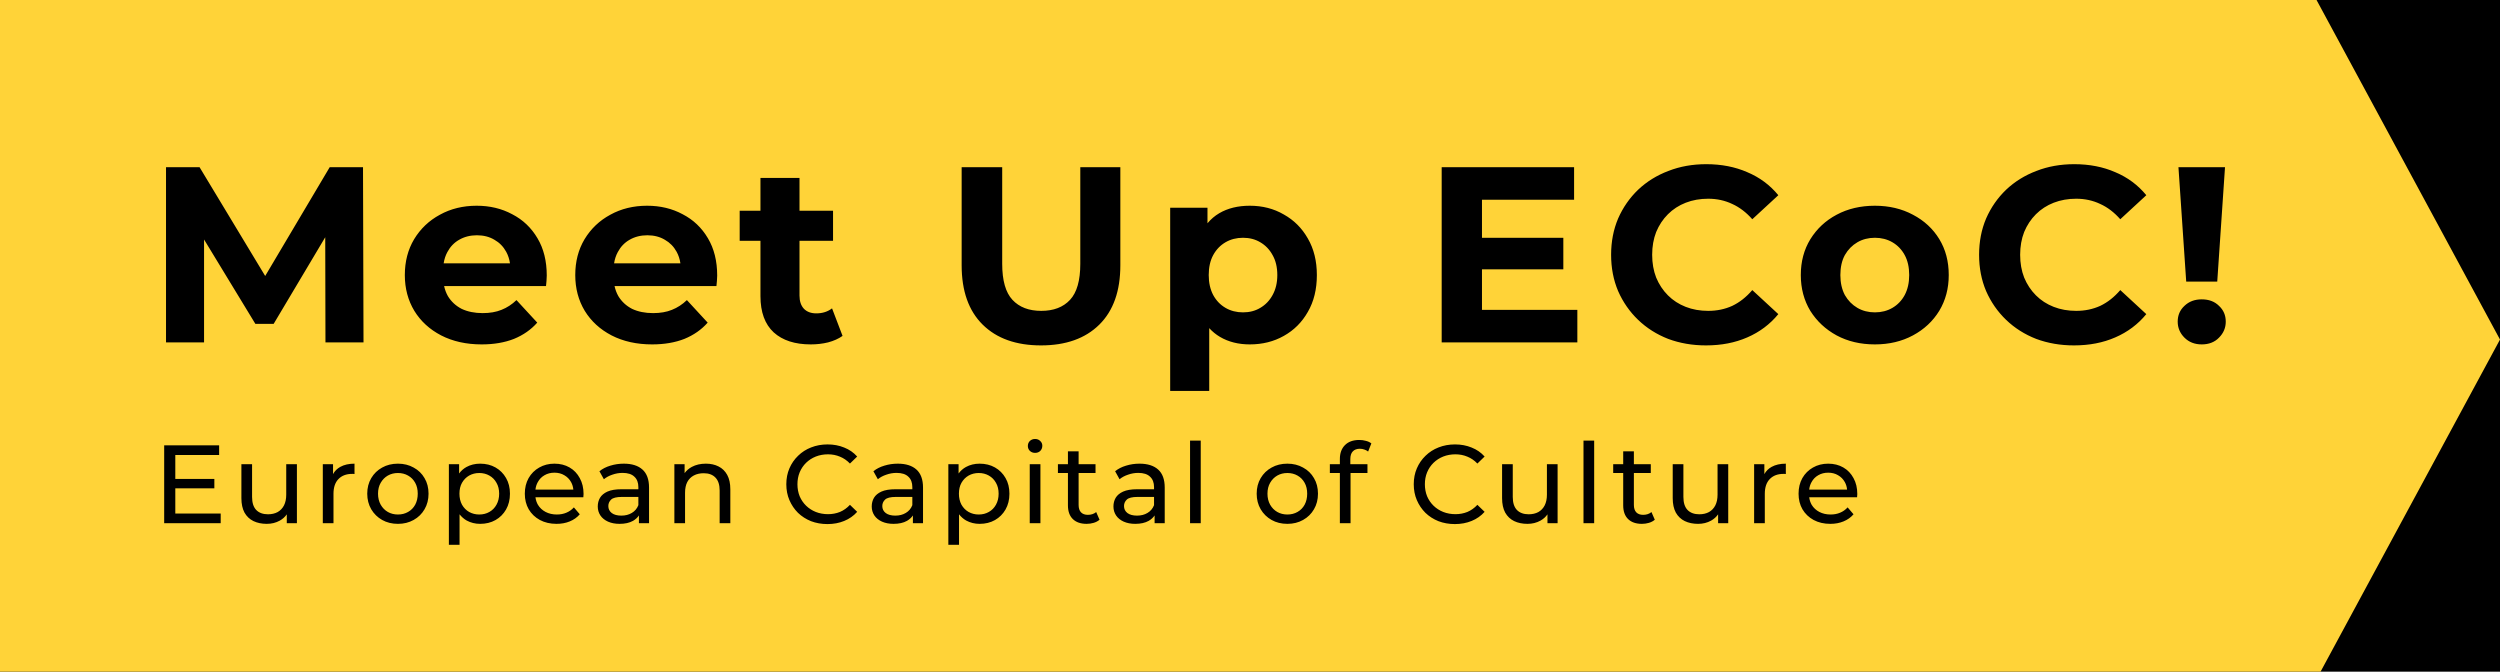
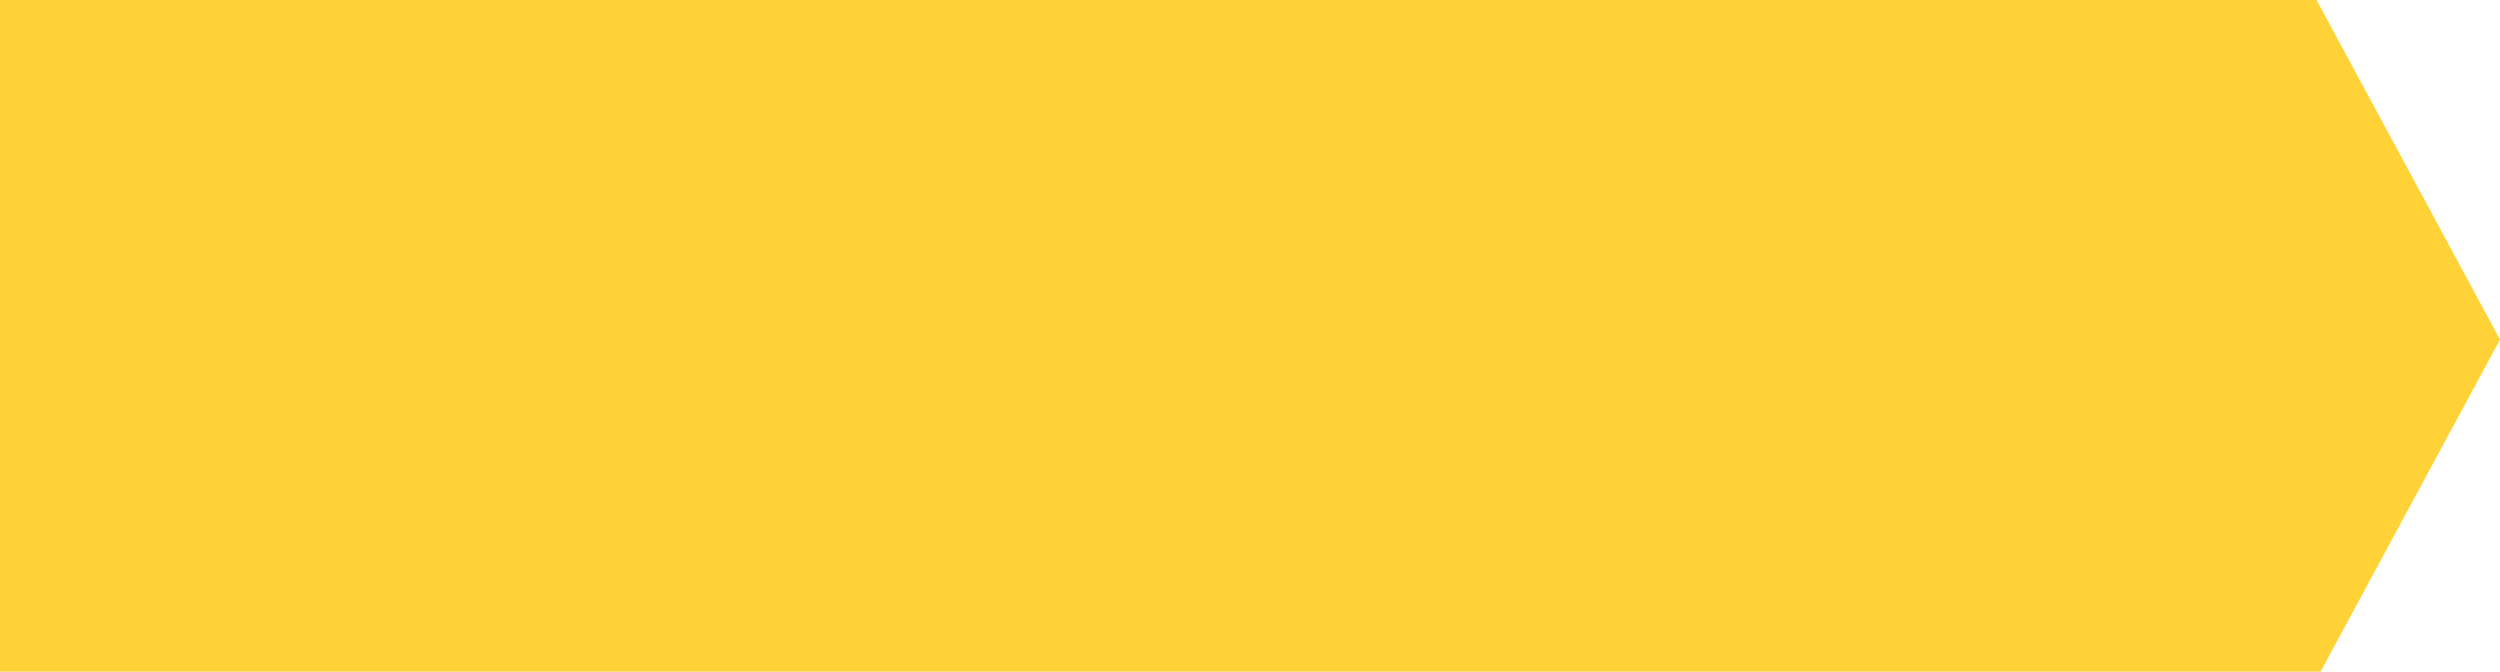
<svg xmlns="http://www.w3.org/2000/svg" width="335" height="90" viewBox="0 0 335 90" fill="none">
-   <rect width="335" height="90" fill="black" />
  <path fill-rule="evenodd" clip-rule="evenodd" d="M309.5 0H310.417L335 45.5L310.958 90H309.5H0V0H309.5Z" fill="#FFD338" />
-   <path fill-rule="evenodd" clip-rule="evenodd" d="M228.601 46.284C226.79 46.284 225.102 45.994 223.536 45.412C221.994 44.808 220.652 43.959 219.511 42.863C218.371 41.767 217.477 40.481 216.828 39.006C216.202 37.53 215.889 35.909 215.889 34.142C215.889 32.376 216.202 30.754 216.828 29.279C217.477 27.803 218.371 26.517 219.511 25.421C220.674 24.326 222.027 23.487 223.57 22.906C225.113 22.302 226.801 22 228.635 22C230.67 22 232.503 22.358 234.136 23.073C235.79 23.767 237.177 24.795 238.295 26.159L234.807 29.379C234.002 28.462 233.107 27.78 232.123 27.333C231.139 26.864 230.066 26.629 228.903 26.629C227.807 26.629 226.801 26.808 225.884 27.165C224.968 27.523 224.174 28.038 223.503 28.708C222.832 29.379 222.307 30.173 221.926 31.09C221.569 32.007 221.39 33.024 221.39 34.142C221.39 35.26 221.569 36.278 221.926 37.194C222.307 38.111 222.832 38.905 223.503 39.576C224.174 40.247 224.968 40.761 225.884 41.119C226.801 41.477 227.807 41.656 228.903 41.656C230.066 41.656 231.139 41.432 232.123 40.985C233.107 40.515 234.002 39.811 234.807 38.871L238.295 42.092C237.177 43.456 235.79 44.495 234.136 45.211C232.503 45.926 230.659 46.284 228.601 46.284ZM22.246 45.882V22.402H26.74L35.535 36.982L44.182 22.402H48.643L48.71 45.882H43.612L43.582 31.789L36.669 43.4H34.22L27.344 32.093V45.882H22.246ZM64.544 46.15C62.487 46.15 60.676 45.748 59.111 44.943C57.568 44.138 56.371 43.042 55.522 41.656C54.672 40.247 54.247 38.648 54.247 36.859C54.247 35.048 54.661 33.449 55.488 32.062C56.338 30.654 57.49 29.558 58.943 28.775C60.397 27.97 62.04 27.568 63.874 27.568C65.64 27.568 67.228 27.948 68.637 28.708C70.068 29.446 71.197 30.52 72.024 31.928C72.852 33.315 73.265 34.981 73.265 36.926C73.265 37.127 73.254 37.362 73.232 37.63C73.21 37.877 73.187 38.111 73.165 38.335H59.511C59.617 38.815 59.785 39.263 60.016 39.676C60.464 40.414 61.079 40.985 61.861 41.387C62.666 41.767 63.605 41.957 64.679 41.957C65.64 41.957 66.479 41.812 67.194 41.521C67.932 41.231 68.603 40.795 69.207 40.213L71.991 43.232C71.163 44.171 70.124 44.898 68.871 45.412C67.619 45.904 66.177 46.15 64.544 46.15ZM59.949 33.773C59.704 34.221 59.538 34.724 59.451 35.283H68.337C68.252 34.714 68.084 34.2 67.832 33.74C67.451 33.046 66.926 32.51 66.255 32.13C65.584 31.727 64.802 31.526 63.907 31.526C63.013 31.526 62.219 31.727 61.526 32.13C60.855 32.51 60.33 33.058 59.949 33.773ZM81.948 44.943C83.513 45.748 85.325 46.15 87.382 46.15C89.014 46.15 90.457 45.904 91.709 45.412C92.961 44.898 94.001 44.171 94.828 43.232L92.044 40.213C91.44 40.795 90.769 41.231 90.032 41.521C89.316 41.812 88.478 41.957 87.516 41.957C86.443 41.957 85.504 41.767 84.698 41.387C83.916 40.985 83.301 40.414 82.854 39.676C82.622 39.263 82.454 38.815 82.349 38.335H96.002C96.024 38.111 96.047 37.877 96.069 37.63C96.091 37.362 96.103 37.127 96.103 36.926C96.103 34.981 95.689 33.315 94.862 31.928C94.034 30.52 92.905 29.446 91.474 28.708C90.065 27.948 88.478 27.568 86.711 27.568C84.877 27.568 83.234 27.97 81.78 28.775C80.327 29.558 79.175 30.654 78.326 32.062C77.498 33.449 77.085 35.048 77.085 36.859C77.085 38.648 77.509 40.247 78.359 41.656C79.209 43.042 80.405 44.138 81.948 44.943ZM82.288 35.283C82.375 34.724 82.541 34.221 82.787 33.773C83.167 33.058 83.692 32.51 84.363 32.13C85.056 31.727 85.85 31.526 86.745 31.526C87.639 31.526 88.422 31.727 89.092 32.13C89.763 32.51 90.289 33.046 90.669 33.74C90.921 34.2 91.09 34.714 91.175 35.283H82.288ZM108.643 46.15C106.518 46.15 104.864 45.614 103.678 44.54C102.493 43.444 101.901 41.823 101.901 39.676V32.264H99.117V28.239H101.901V23.845H107.133V28.239H111.628V32.264H107.133V39.609C107.133 40.37 107.334 40.962 107.737 41.387C108.139 41.79 108.687 41.991 109.381 41.991C110.208 41.991 110.912 41.767 111.494 41.32L112.902 45.01C112.366 45.39 111.717 45.681 110.957 45.882C110.219 46.061 109.448 46.15 108.643 46.15ZM131.678 43.5C133.557 45.356 136.162 46.284 139.494 46.284C142.825 46.284 145.43 45.356 147.309 43.5C149.187 41.644 150.126 38.995 150.126 35.551V22.402H144.76V35.35C144.76 37.586 144.301 39.196 143.384 40.18C142.468 41.164 141.182 41.656 139.527 41.656C137.872 41.656 136.587 41.164 135.67 40.18C134.753 39.196 134.295 37.586 134.295 35.35V22.402H128.861V35.551C128.861 38.995 129.8 41.644 131.678 43.5ZM167.47 46.15C165.95 46.15 164.619 45.815 163.479 45.144C162.944 44.829 162.463 44.438 162.037 43.971V52.389H156.804V27.836H161.802V29.92C162.253 29.376 162.778 28.927 163.378 28.574C164.519 27.903 165.883 27.568 167.47 27.568C169.17 27.568 170.69 27.959 172.032 28.742C173.396 29.502 174.469 30.576 175.252 31.962C176.057 33.348 176.459 34.981 176.459 36.859C176.459 38.76 176.057 40.403 175.252 41.79C174.469 43.176 173.396 44.249 172.032 45.01C170.69 45.77 169.17 46.15 167.47 46.15ZM166.565 41.857C167.437 41.857 168.208 41.656 168.879 41.253C169.572 40.85 170.12 40.28 170.523 39.542C170.947 38.782 171.16 37.888 171.16 36.859C171.16 35.808 170.947 34.914 170.523 34.176C170.12 33.438 169.572 32.868 168.879 32.465C168.208 32.062 167.437 31.861 166.565 31.861C165.693 31.861 164.91 32.062 164.217 32.465C163.524 32.868 162.976 33.438 162.573 34.176C162.171 34.914 161.969 35.808 161.969 36.859C161.969 37.888 162.171 38.782 162.573 39.542C162.976 40.28 163.524 40.85 164.217 41.253C164.91 41.656 165.693 41.857 166.565 41.857ZM198.585 36.088V41.521H211.364V45.882H193.185V22.402H210.928V26.763H198.585V31.861H209.486V36.088H198.585ZM246.105 44.943C247.603 45.748 249.314 46.15 251.237 46.15C253.138 46.15 254.837 45.748 256.335 44.943C257.833 44.138 259.007 43.042 259.857 41.656C260.707 40.247 261.132 38.648 261.132 36.859C261.132 35.025 260.707 33.415 259.857 32.029C259.007 30.643 257.833 29.558 256.335 28.775C254.837 27.97 253.138 27.568 251.237 27.568C249.314 27.568 247.603 27.97 246.105 28.775C244.629 29.558 243.455 30.654 242.583 32.062C241.733 33.449 241.308 35.048 241.308 36.859C241.308 38.648 241.733 40.247 242.583 41.656C243.455 43.042 244.629 44.138 246.105 44.943ZM253.585 41.253C252.892 41.656 252.109 41.857 251.237 41.857C250.365 41.857 249.582 41.656 248.889 41.253C248.196 40.85 247.637 40.28 247.212 39.542C246.809 38.782 246.608 37.888 246.608 36.859C246.608 35.808 246.809 34.914 247.212 34.176C247.637 33.438 248.196 32.868 248.889 32.465C249.582 32.062 250.365 31.861 251.237 31.861C252.109 31.861 252.892 32.062 253.585 32.465C254.278 32.868 254.826 33.438 255.228 34.176C255.631 34.914 255.832 35.808 255.832 36.859C255.832 37.888 255.631 38.782 255.228 39.542C254.826 40.28 254.278 40.85 253.585 41.253ZM277.912 46.284C276.101 46.284 274.412 45.994 272.847 45.412C271.304 44.808 269.962 43.959 268.822 42.863C267.682 41.767 266.787 40.481 266.139 39.006C265.512 37.53 265.199 35.909 265.199 34.142C265.199 32.376 265.512 30.754 266.139 29.279C266.787 27.803 267.682 26.517 268.822 25.421C269.985 24.326 271.338 23.487 272.88 22.906C274.423 22.302 276.112 22 277.945 22C279.98 22 281.814 22.358 283.446 23.073C285.101 23.767 286.487 24.795 287.605 26.159L284.117 29.379C283.312 28.462 282.418 27.78 281.434 27.333C280.45 26.864 279.376 26.629 278.214 26.629C277.118 26.629 276.112 26.808 275.195 27.165C274.278 27.523 273.484 28.038 272.813 28.708C272.143 29.379 271.617 30.173 271.237 31.09C270.879 32.007 270.7 33.024 270.7 34.142C270.7 35.26 270.879 36.278 271.237 37.194C271.617 38.111 272.143 38.905 272.813 39.576C273.484 40.247 274.278 40.761 275.195 41.119C276.112 41.477 277.118 41.656 278.214 41.656C279.376 41.656 280.45 41.432 281.434 40.985C282.418 40.515 283.312 39.811 284.117 38.871L287.605 42.092C286.487 43.456 285.101 44.495 283.446 45.211C281.814 45.926 279.969 46.284 277.912 46.284ZM291.912 22.402L292.952 37.731H297.111L298.151 22.402H291.912ZM292.717 45.245C293.321 45.848 294.092 46.15 295.031 46.15C295.993 46.15 296.764 45.848 297.346 45.245C297.95 44.641 298.251 43.925 298.251 43.098C298.251 42.248 297.95 41.544 297.346 40.985C296.764 40.403 295.993 40.113 295.031 40.113C294.092 40.113 293.321 40.403 292.717 40.985C292.113 41.544 291.811 42.248 291.811 43.098C291.811 43.925 292.113 44.641 292.717 45.245ZM137.985 62.206V70.106H139.416V62.206H137.985ZM138 60.417C138.189 60.596 138.423 60.685 138.701 60.685C138.989 60.685 139.223 60.596 139.401 60.417C139.58 60.228 139.67 59.999 139.67 59.731C139.67 59.472 139.575 59.259 139.387 59.09C139.208 58.911 138.979 58.822 138.701 58.822C138.423 58.822 138.189 58.911 138 59.09C137.821 59.269 137.732 59.492 137.732 59.761C137.732 60.019 137.821 60.238 138 60.417ZM110.882 70.226C110.087 70.226 109.351 70.097 108.675 69.838C108.009 69.57 107.428 69.197 106.931 68.72C106.444 68.233 106.062 67.667 105.783 67.021C105.505 66.375 105.366 65.664 105.366 64.889C105.366 64.114 105.505 63.403 105.783 62.757C106.062 62.111 106.449 61.55 106.946 61.072C107.443 60.586 108.024 60.213 108.69 59.955C109.366 59.686 110.102 59.552 110.897 59.552C111.702 59.552 112.442 59.691 113.118 59.969C113.804 60.238 114.385 60.64 114.862 61.177L113.893 62.116C113.495 61.699 113.048 61.391 112.551 61.192C112.054 60.983 111.523 60.879 110.956 60.879C110.37 60.879 109.823 60.978 109.316 61.177C108.819 61.376 108.387 61.654 108.019 62.012C107.652 62.37 107.364 62.797 107.155 63.294C106.956 63.781 106.857 64.312 106.857 64.889C106.857 65.465 106.956 66.002 107.155 66.499C107.364 66.986 107.652 67.408 108.019 67.766C108.387 68.124 108.819 68.402 109.316 68.601C109.823 68.8 110.37 68.899 110.956 68.899C111.523 68.899 112.054 68.8 112.551 68.601C113.048 68.392 113.495 68.074 113.893 67.647L114.862 68.586C114.385 69.123 113.804 69.53 113.118 69.808C112.442 70.087 111.697 70.226 110.882 70.226ZM23.491 65.44V68.809H29.573V70.106H22V59.671H29.364V60.968H23.491V64.173H28.723V65.44H23.491ZM33.957 69.823C34.474 70.072 35.07 70.196 35.746 70.196C36.392 70.196 36.973 70.052 37.49 69.764C37.875 69.549 38.188 69.269 38.429 68.922V70.106H39.786V62.206H38.355V66.29C38.355 66.847 38.255 67.324 38.057 67.721C37.858 68.109 37.575 68.407 37.207 68.616C36.839 68.814 36.407 68.914 35.91 68.914C35.234 68.914 34.707 68.72 34.33 68.332C33.962 67.945 33.778 67.364 33.778 66.588V62.206H32.347V66.752C32.347 67.528 32.486 68.174 32.764 68.69C33.053 69.197 33.45 69.575 33.957 69.823ZM43.256 70.106V62.206H44.627V63.53C44.85 63.121 45.173 62.799 45.596 62.563C46.113 62.275 46.749 62.131 47.504 62.131V63.517C47.445 63.507 47.385 63.502 47.325 63.502H47.176C46.411 63.502 45.805 63.731 45.358 64.188C44.91 64.645 44.687 65.306 44.687 66.171V70.106H43.256ZM51.208 69.674C51.824 70.022 52.53 70.196 53.325 70.196C54.11 70.196 54.811 70.022 55.427 69.674C56.053 69.326 56.54 68.849 56.888 68.243C57.245 67.637 57.424 66.941 57.424 66.156C57.424 65.361 57.245 64.665 56.888 64.069C56.54 63.463 56.053 62.991 55.427 62.653C54.811 62.305 54.11 62.131 53.325 62.131C52.53 62.131 51.824 62.305 51.208 62.653C50.592 62.991 50.105 63.463 49.747 64.069C49.389 64.675 49.21 65.371 49.21 66.156C49.21 66.931 49.389 67.627 49.747 68.243C50.105 68.849 50.592 69.326 51.208 69.674ZM54.681 68.601C54.284 68.829 53.832 68.944 53.325 68.944C52.818 68.944 52.366 68.829 51.968 68.601C51.571 68.372 51.253 68.049 51.014 67.632C50.776 67.204 50.656 66.713 50.656 66.156C50.656 65.59 50.776 65.103 51.014 64.695C51.253 64.278 51.571 63.955 51.968 63.726C52.366 63.498 52.818 63.383 53.325 63.383C53.832 63.383 54.284 63.498 54.681 63.726C55.089 63.955 55.407 64.278 55.636 64.695C55.864 65.103 55.978 65.59 55.978 66.156C55.978 66.713 55.864 67.204 55.636 67.632C55.407 68.049 55.089 68.372 54.681 68.601ZM64.338 70.196C63.682 70.196 63.081 70.047 62.534 69.749C62.167 69.538 61.849 69.26 61.58 68.915V72.999H60.149V62.206H61.52V63.447C61.792 63.081 62.12 62.791 62.504 62.578C63.051 62.28 63.662 62.131 64.338 62.131C65.113 62.131 65.799 62.3 66.395 62.638C66.992 62.976 67.464 63.448 67.811 64.054C68.159 64.65 68.333 65.351 68.333 66.156C68.333 66.961 68.159 67.667 67.811 68.273C67.464 68.879 66.992 69.351 66.395 69.689C65.799 70.027 65.113 70.196 64.338 70.196ZM64.219 68.944C64.725 68.944 65.178 68.829 65.575 68.601C65.983 68.372 66.301 68.049 66.529 67.632C66.768 67.204 66.887 66.713 66.887 66.156C66.887 65.59 66.768 65.103 66.529 64.695C66.301 64.278 65.983 63.955 65.575 63.726C65.178 63.498 64.725 63.383 64.219 63.383C63.722 63.383 63.27 63.498 62.862 63.726C62.465 63.955 62.147 64.278 61.908 64.695C61.679 65.103 61.565 65.59 61.565 66.156C61.565 66.713 61.679 67.204 61.908 67.632C62.147 68.049 62.465 68.372 62.862 68.601C63.27 68.829 63.722 68.944 64.219 68.944ZM72.338 69.674C72.984 70.022 73.729 70.196 74.574 70.196C75.23 70.196 75.821 70.087 76.348 69.868C76.885 69.649 77.332 69.331 77.69 68.914L76.9 67.99C76.611 68.308 76.273 68.546 75.886 68.705C75.508 68.864 75.086 68.944 74.619 68.944C74.052 68.944 73.55 68.829 73.113 68.601C72.676 68.372 72.333 68.054 72.085 67.647C71.908 67.339 71.797 67.001 71.751 66.633H78.167C78.177 66.563 78.182 66.489 78.182 66.409C78.192 66.33 78.197 66.26 78.197 66.201C78.197 65.386 78.028 64.675 77.69 64.069C77.362 63.453 76.905 62.976 76.318 62.638C75.732 62.3 75.056 62.131 74.291 62.131C73.535 62.131 72.855 62.305 72.249 62.653C71.652 62.991 71.18 63.463 70.832 64.069C70.494 64.675 70.325 65.371 70.325 66.156C70.325 66.941 70.499 67.637 70.847 68.243C71.205 68.849 71.702 69.326 72.338 69.674ZM71.749 65.604C71.79 65.244 71.892 64.916 72.055 64.621C72.273 64.213 72.576 63.9 72.964 63.681C73.352 63.453 73.794 63.339 74.291 63.339C74.798 63.339 75.24 63.453 75.618 63.681C76.005 63.9 76.308 64.208 76.527 64.606C76.693 64.907 76.793 65.24 76.827 65.604H71.749ZM85.615 70.106V69.07C85.423 69.357 85.159 69.599 84.825 69.793C84.348 70.062 83.747 70.196 83.022 70.196C82.435 70.196 81.918 70.097 81.471 69.898C81.034 69.699 80.696 69.426 80.457 69.078C80.219 68.72 80.1 68.318 80.1 67.87C80.1 67.443 80.199 67.055 80.398 66.708C80.606 66.36 80.939 66.081 81.397 65.873C81.864 65.664 82.49 65.56 83.275 65.56H85.541V65.276C85.541 64.67 85.362 64.203 85.004 63.875C84.656 63.537 84.13 63.368 83.424 63.368C82.957 63.368 82.5 63.448 82.052 63.607C81.605 63.756 81.228 63.96 80.919 64.218L80.323 63.145C80.731 62.817 81.218 62.568 81.784 62.399C82.361 62.22 82.962 62.131 83.588 62.131C84.671 62.131 85.506 62.394 86.092 62.921C86.679 63.448 86.972 64.253 86.972 65.336V70.106H85.615ZM85.541 66.588V67.692C85.362 68.149 85.069 68.496 84.661 68.735C84.264 68.974 83.797 69.093 83.26 69.093C82.713 69.093 82.286 68.978 81.978 68.75C81.67 68.511 81.516 68.198 81.516 67.811C81.516 67.473 81.64 67.185 81.888 66.946C82.137 66.708 82.619 66.588 83.335 66.588H85.541ZM96.284 62.504C95.797 62.255 95.231 62.131 94.585 62.131C93.869 62.131 93.243 62.275 92.706 62.563C92.306 62.778 91.983 63.057 91.737 63.399V62.206H90.366V70.106H91.797V66.037C91.797 65.46 91.896 64.978 92.095 64.591C92.304 64.203 92.597 63.91 92.975 63.711C93.352 63.512 93.794 63.413 94.301 63.413C94.977 63.413 95.499 63.607 95.867 63.994C96.244 64.382 96.433 64.958 96.433 65.724V70.106H97.864V65.56C97.864 64.784 97.725 64.144 97.447 63.637C97.168 63.13 96.781 62.752 96.284 62.504ZM122.328 69.07V70.106H123.685V65.336C123.685 64.253 123.391 63.448 122.805 62.921C122.219 62.394 121.384 62.131 120.301 62.131C119.674 62.131 119.073 62.22 118.497 62.399C117.93 62.568 117.443 62.817 117.036 63.145L117.632 64.218C117.94 63.96 118.318 63.756 118.765 63.607C119.212 63.448 119.669 63.368 120.137 63.368C120.842 63.368 121.369 63.537 121.717 63.875C122.075 64.203 122.253 64.67 122.253 65.276V65.56H119.987C119.202 65.56 118.576 65.664 118.109 65.873C117.652 66.081 117.319 66.36 117.11 66.708C116.912 67.055 116.812 67.443 116.812 67.87C116.812 68.318 116.931 68.72 117.17 69.078C117.408 69.426 117.746 69.699 118.184 69.898C118.631 70.097 119.148 70.196 119.734 70.196C120.46 70.196 121.061 70.062 121.538 69.793C121.872 69.599 122.135 69.357 122.328 69.07ZM122.253 67.692V66.588H120.047C119.332 66.588 118.85 66.708 118.601 66.946C118.353 67.185 118.228 67.473 118.228 67.811C118.228 68.198 118.382 68.511 118.691 68.75C118.999 68.978 119.426 69.093 119.973 69.093C120.509 69.093 120.976 68.974 121.374 68.735C121.781 68.496 122.075 68.149 122.253 67.692ZM131.267 70.196C130.611 70.196 130.01 70.047 129.464 69.749C129.097 69.538 128.779 69.26 128.509 68.915V72.999H127.078V62.206H128.45V63.447C128.722 63.081 129.05 62.791 129.434 62.578C129.98 62.28 130.591 62.131 131.267 62.131C132.042 62.131 132.728 62.3 133.325 62.638C133.921 62.976 134.393 63.448 134.741 64.054C135.089 64.65 135.263 65.351 135.263 66.156C135.263 66.961 135.089 67.667 134.741 68.273C134.393 68.879 133.921 69.351 133.325 69.689C132.728 70.027 132.042 70.196 131.267 70.196ZM131.148 68.944C131.655 68.944 132.107 68.829 132.505 68.601C132.912 68.372 133.23 68.049 133.459 67.632C133.697 67.204 133.816 66.713 133.816 66.156C133.816 65.59 133.697 65.103 133.459 64.695C133.23 64.278 132.912 63.955 132.505 63.726C132.107 63.498 131.655 63.383 131.148 63.383C130.651 63.383 130.199 63.498 129.791 63.726C129.394 63.955 129.076 64.278 128.837 64.695C128.609 65.103 128.495 65.59 128.495 66.156C128.495 66.713 128.609 67.204 128.837 67.632C129.076 68.049 129.394 68.372 129.791 68.601C130.199 68.829 130.651 68.944 131.148 68.944ZM145.607 70.196C144.812 70.196 144.196 69.982 143.759 69.555C143.322 69.127 143.103 68.516 143.103 67.721V63.383H141.761V62.206H143.103V60.476H144.534V62.206H146.8V63.383H144.534V67.662C144.534 68.089 144.638 68.417 144.847 68.645C145.066 68.874 145.374 68.988 145.771 68.988C146.219 68.988 146.591 68.864 146.889 68.616L147.337 69.644C147.118 69.833 146.855 69.972 146.547 70.062C146.248 70.151 145.935 70.196 145.607 70.196ZM154.717 69.07V70.106H156.073V65.336C156.073 64.253 155.78 63.448 155.194 62.921C154.607 62.394 153.773 62.131 152.689 62.131C152.063 62.131 151.462 62.22 150.886 62.399C150.319 62.568 149.832 62.817 149.425 63.145L150.021 64.218C150.329 63.96 150.707 63.756 151.154 63.607C151.601 63.448 152.058 63.368 152.525 63.368C153.231 63.368 153.758 63.537 154.106 63.875C154.463 64.203 154.642 64.67 154.642 65.276V65.56H152.376C151.591 65.56 150.965 65.664 150.498 65.873C150.041 66.081 149.708 66.36 149.499 66.708C149.3 67.055 149.201 67.443 149.201 67.87C149.201 68.318 149.32 68.72 149.559 69.078C149.797 69.426 150.135 69.699 150.572 69.898C151.02 70.097 151.536 70.196 152.123 70.196C152.848 70.196 153.45 70.062 153.927 69.793C154.261 69.599 154.524 69.357 154.717 69.07ZM154.642 67.692V66.588H152.436C151.72 66.588 151.238 66.708 150.99 66.946C150.741 67.185 150.617 67.473 150.617 67.811C150.617 68.198 150.771 68.511 151.079 68.75C151.387 68.978 151.815 69.093 152.361 69.093C152.898 69.093 153.365 68.974 153.763 68.735C154.17 68.496 154.463 68.149 154.642 67.692ZM159.467 70.106V59.045H160.898V70.106H159.467ZM170.392 69.674C171.008 70.022 171.714 70.196 172.509 70.196C173.294 70.196 173.995 70.022 174.611 69.674C175.237 69.326 175.724 68.849 176.072 68.243C176.43 67.637 176.609 66.941 176.609 66.156C176.609 65.361 176.43 64.665 176.072 64.069C175.724 63.463 175.237 62.991 174.611 62.653C173.995 62.305 173.294 62.131 172.509 62.131C171.714 62.131 171.008 62.305 170.392 62.653C169.776 62.991 169.289 63.463 168.931 64.069C168.573 64.675 168.395 65.371 168.395 66.156C168.395 66.931 168.573 67.627 168.931 68.243C169.289 68.849 169.776 69.326 170.392 69.674ZM173.866 68.601C173.468 68.829 173.016 68.944 172.509 68.944C172.002 68.944 171.55 68.829 171.152 68.601C170.755 68.372 170.437 68.049 170.198 67.632C169.96 67.204 169.841 66.713 169.841 66.156C169.841 65.59 169.96 65.103 170.198 64.695C170.437 64.278 170.755 63.955 171.152 63.726C171.55 63.498 172.002 63.383 172.509 63.383C173.016 63.383 173.468 63.498 173.866 63.726C174.273 63.955 174.591 64.278 174.82 64.695C175.048 65.103 175.163 65.59 175.163 66.156C175.163 66.713 175.048 67.204 174.82 67.632C174.591 68.049 174.273 68.372 173.866 68.601ZM179.542 70.106V63.383H178.2V62.206H179.542V61.505C179.542 60.73 179.765 60.114 180.213 59.656C180.67 59.189 181.316 58.956 182.151 58.956C182.459 58.956 182.752 58.995 183.03 59.075C183.318 59.145 183.562 59.259 183.761 59.418L183.328 60.506C183.179 60.387 183.01 60.297 182.821 60.238C182.633 60.168 182.434 60.133 182.225 60.133C181.808 60.133 181.49 60.253 181.271 60.491C181.052 60.72 180.943 61.063 180.943 61.52V62.206H183.239V63.383H180.973V70.106H179.542ZM192.751 69.838C193.427 70.097 194.162 70.226 194.958 70.226C195.772 70.226 196.518 70.087 197.194 69.808C197.879 69.53 198.461 69.123 198.938 68.586L197.969 67.647C197.571 68.074 197.124 68.392 196.627 68.601C196.13 68.8 195.599 68.899 195.032 68.899C194.446 68.899 193.899 68.8 193.392 68.601C192.895 68.402 192.463 68.124 192.095 67.766C191.728 67.408 191.439 66.986 191.231 66.499C191.032 66.002 190.933 65.465 190.933 64.889C190.933 64.312 191.032 63.781 191.231 63.294C191.439 62.797 191.728 62.37 192.095 62.012C192.463 61.654 192.895 61.376 193.392 61.177C193.899 60.978 194.446 60.879 195.032 60.879C195.599 60.879 196.13 60.983 196.627 61.192C197.124 61.391 197.571 61.699 197.969 62.116L198.938 61.177C198.461 60.64 197.879 60.238 197.194 59.969C196.518 59.691 195.777 59.552 194.972 59.552C194.177 59.552 193.442 59.686 192.766 59.955C192.1 60.213 191.519 60.586 191.022 61.072C190.525 61.55 190.137 62.111 189.859 62.757C189.581 63.403 189.442 64.114 189.442 64.889C189.442 65.664 189.581 66.375 189.859 67.021C190.137 67.667 190.52 68.233 191.007 68.72C191.504 69.197 192.085 69.57 192.751 69.838ZM204.678 70.196C204.002 70.196 203.406 70.072 202.889 69.823C202.382 69.575 201.985 69.197 201.697 68.69C201.418 68.174 201.279 67.528 201.279 66.752V62.206H202.71V66.588C202.71 67.364 202.894 67.945 203.262 68.332C203.639 68.72 204.166 68.914 204.842 68.914C205.339 68.914 205.771 68.814 206.139 68.616C206.507 68.407 206.79 68.109 206.989 67.721C207.187 67.324 207.287 66.847 207.287 66.29V62.206H208.718V70.106H207.361V68.922C207.12 69.269 206.807 69.549 206.422 69.764C205.905 70.052 205.324 70.196 204.678 70.196ZM212.188 59.045V70.106H213.619V59.045H212.188ZM220.014 70.196C219.219 70.196 218.603 69.982 218.165 69.555C217.728 69.127 217.509 68.516 217.509 67.721V63.383H216.168V62.206H217.509V60.476H218.94V62.206H221.206V63.383H218.94V67.662C218.94 68.089 219.045 68.417 219.253 68.645C219.472 68.874 219.78 68.988 220.178 68.988C220.625 68.988 220.998 68.864 221.296 68.616L221.743 69.644C221.524 69.833 221.261 69.972 220.953 70.062C220.655 70.151 220.342 70.196 220.014 70.196ZM225.754 69.823C226.271 70.072 226.867 70.196 227.543 70.196C228.189 70.196 228.77 70.052 229.287 69.764C229.672 69.549 229.985 69.269 230.226 68.922V70.106H231.583V62.206H230.152V66.29C230.152 66.847 230.052 67.324 229.854 67.721C229.655 68.109 229.372 68.407 229.004 68.616C228.636 68.814 228.204 68.914 227.707 68.914C227.031 68.914 226.504 68.72 226.127 68.332C225.759 67.945 225.575 67.364 225.575 66.588V62.206H224.144V66.752C224.144 67.528 224.283 68.174 224.561 68.69C224.85 69.197 225.247 69.575 225.754 69.823ZM235.053 70.106V62.206H236.424V63.53C236.647 63.121 236.97 62.799 237.393 62.563C237.91 62.275 238.546 62.131 239.301 62.131V63.517C239.242 63.507 239.182 63.502 239.122 63.502H238.973C238.208 63.502 237.602 63.731 237.155 64.188C236.707 64.645 236.484 65.306 236.484 66.171V70.106H235.053ZM243.02 69.674C243.666 70.022 244.411 70.196 245.256 70.196C245.912 70.196 246.503 70.087 247.03 69.868C247.567 69.649 248.014 69.331 248.372 68.914L247.582 67.99C247.293 68.308 246.955 68.546 246.568 68.705C246.19 68.864 245.768 68.944 245.301 68.944C244.734 68.944 244.232 68.829 243.795 68.601C243.358 68.372 243.015 68.054 242.766 67.647C242.59 67.339 242.479 67.001 242.433 66.633H248.849C248.859 66.563 248.864 66.489 248.864 66.409C248.874 66.33 248.878 66.26 248.878 66.201C248.878 65.386 248.71 64.675 248.372 64.069C248.044 63.453 247.587 62.976 247 62.638C246.414 62.3 245.738 62.131 244.973 62.131C244.217 62.131 243.537 62.305 242.93 62.653C242.334 62.991 241.862 63.463 241.514 64.069C241.176 64.675 241.007 65.371 241.007 66.156C241.007 66.941 241.181 67.637 241.529 68.243C241.887 68.849 242.384 69.326 243.02 69.674ZM242.43 65.604C242.472 65.244 242.574 64.916 242.737 64.621C242.955 64.213 243.258 63.9 243.646 63.681C244.034 63.453 244.476 63.339 244.973 63.339C245.48 63.339 245.922 63.453 246.299 63.681C246.687 63.9 246.99 64.208 247.209 64.606C247.375 64.907 247.475 65.24 247.509 65.604H242.43Z" fill="black" />
</svg>